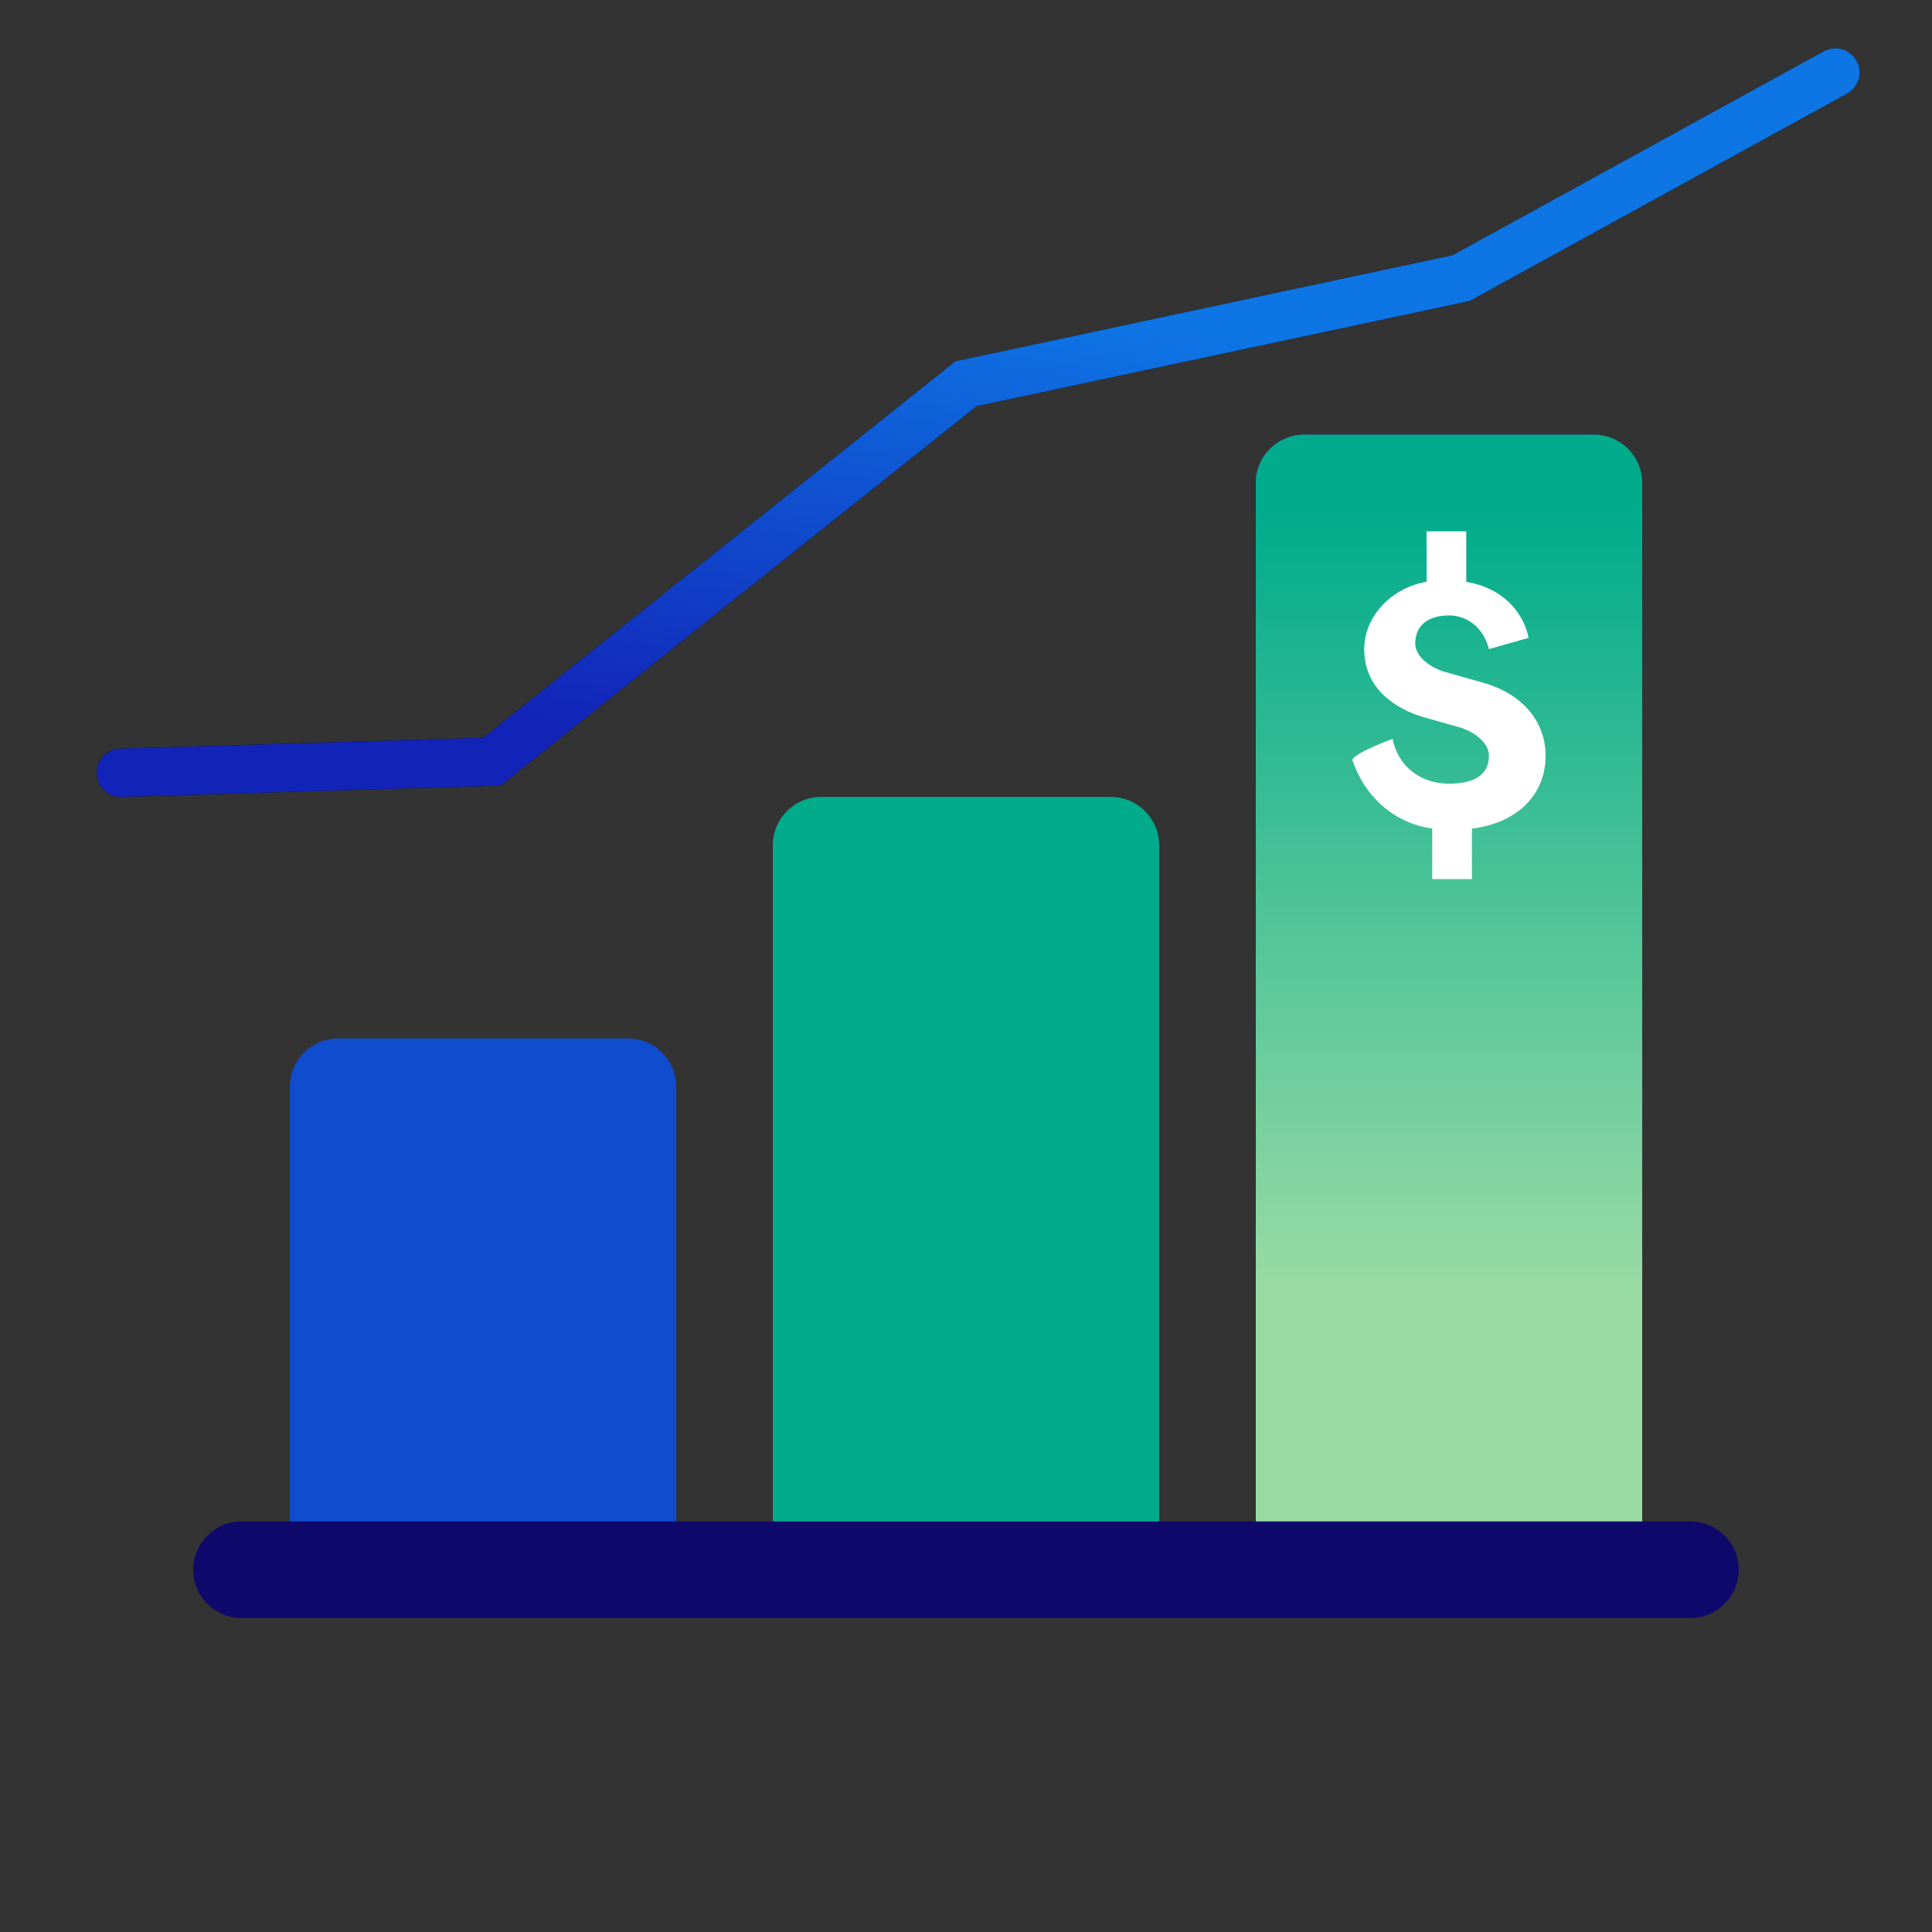
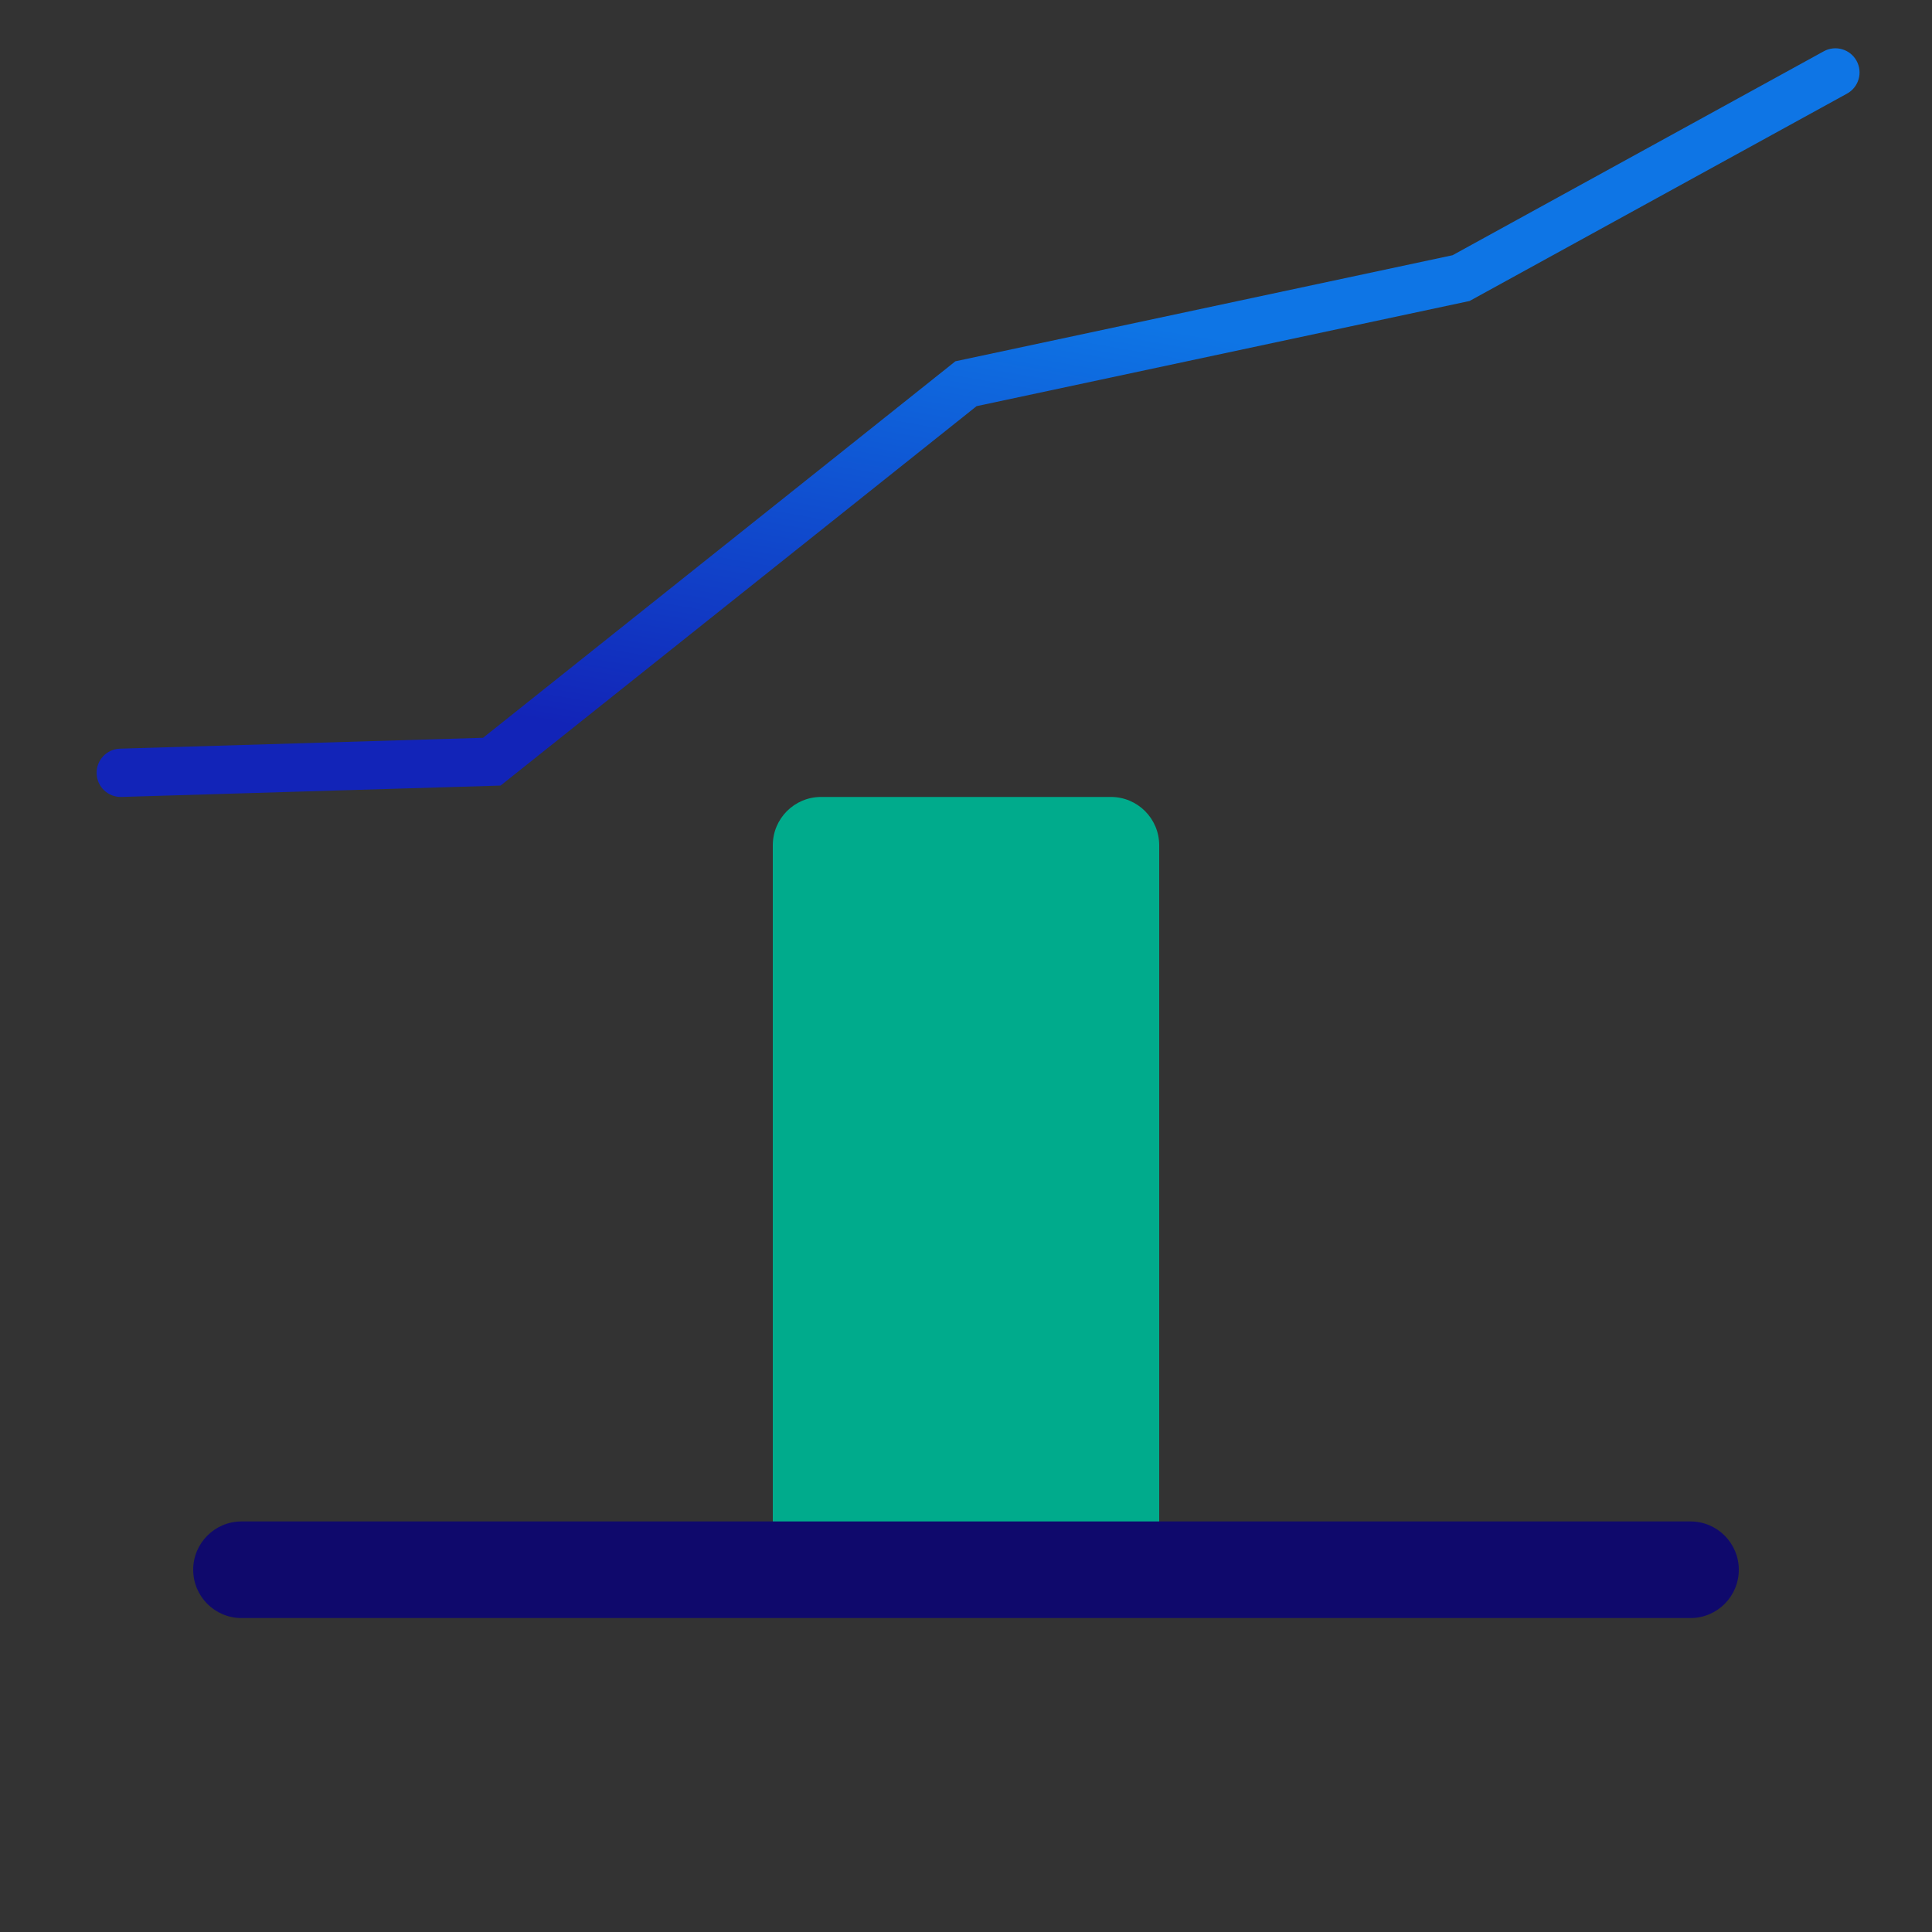
<svg xmlns="http://www.w3.org/2000/svg" width="160" height="160" viewBox="0 0 160 160" fill="none">
  <rect x="0" y="0" width="160" height="160" fill="#333333" stroke="none" />
-   <path d="M56 90C56 87.791 54.209 86 52 86H28C25.791 86 24 87.791 24 90V128H56V90Z" fill="#104CCE" />
  <path d="M96 70C96 67.791 94.209 66 92 66H68C65.791 66 64 67.791 64 70V128H96V70Z" fill="#00AB8C" />
-   <path d="M136 40C136 37.791 134.209 36 132 36H108C105.791 36 104 37.791 104 40V128H136V40Z" fill="#104CCE" />
-   <path d="M136 40C136 37.791 134.209 36 132 36H108C105.791 36 104 37.791 104 40V128H136V40Z" fill="url(#paint0_linear_635_2724)" />
  <path d="M140 134C142.209 134 144 132.209 144 130C144 127.791 142.209 126 140 126H20C17.791 126 16 127.791 16 130C16 132.209 17.791 134 20 134H140Z" fill="#0F096C" />
-   <path d="M115.326 61.187C115.796 63.51 117.673 64.903 120.02 64.903C122.367 64.903 123.306 63.974 123.306 62.581C123.306 61.652 122.367 60.723 120.959 60.258L117.673 59.329C114.857 58.4 112.979 56.542 112.979 53.755C112.979 50.968 115.326 48.645 118.143 48.181V44H121.428V48.181C124.245 48.645 126.122 50.503 126.592 52.826L123.306 53.755C122.837 51.897 121.428 50.968 120.02 50.968C118.143 50.968 117.204 51.897 117.204 53.29C117.204 54.219 118.143 55.148 119.551 55.613L122.837 56.542C126.122 57.471 128 59.794 128 62.581C128 65.832 125.653 68.155 121.898 68.619V72.8H118.612V68.619C115.326 68.155 112.979 65.832 112.041 63.045C111.571 62.581 115.326 61.187 115.326 61.187Z" fill="white" />
-   <path fill-rule="evenodd" clip-rule="evenodd" d="M153.753 5.037C154.285 6.005 153.931 7.221 152.963 7.753L121.705 24.926L80.878 33.636L41.457 65.058L10.06 65.999C8.956 66.032 8.034 65.164 8.001 64.06C7.968 62.956 8.836 62.034 9.94 62.001L40.006 61.1L79.122 29.92L120.295 21.137L151.037 4.247C152.005 3.715 153.221 4.069 153.753 5.037Z" fill="black" />
  <path fill-rule="evenodd" clip-rule="evenodd" d="M153.753 5.037C154.285 6.005 153.931 7.221 152.963 7.753L121.705 24.926L80.878 33.636L41.457 65.058L10.06 65.999C8.956 66.032 8.034 65.164 8.001 64.06C7.968 62.956 8.836 62.034 9.94 62.001L40.006 61.1L79.122 29.92L120.295 21.137L151.037 4.247C152.005 3.715 153.221 4.069 153.753 5.037Z" fill="url(#paint1_linear_635_2724)" />
  <defs>
    <linearGradient id="paint0_linear_635_2724" x1="123" y1="128" x2="123" y2="36" gradientUnits="userSpaceOnUse">
      <stop offset="0.226" stop-color="#9ADBA4" />
      <stop offset="0.936" stop-color="#00AB8C" />
    </linearGradient>
    <linearGradient id="paint1_linear_635_2724" x1="81" y1="66" x2="88.015" y2="25.719" gradientUnits="userSpaceOnUse">
      <stop stop-color="#1224B8" />
      <stop offset="1" stop-color="#0E75E5" />
    </linearGradient>
  </defs>
</svg>